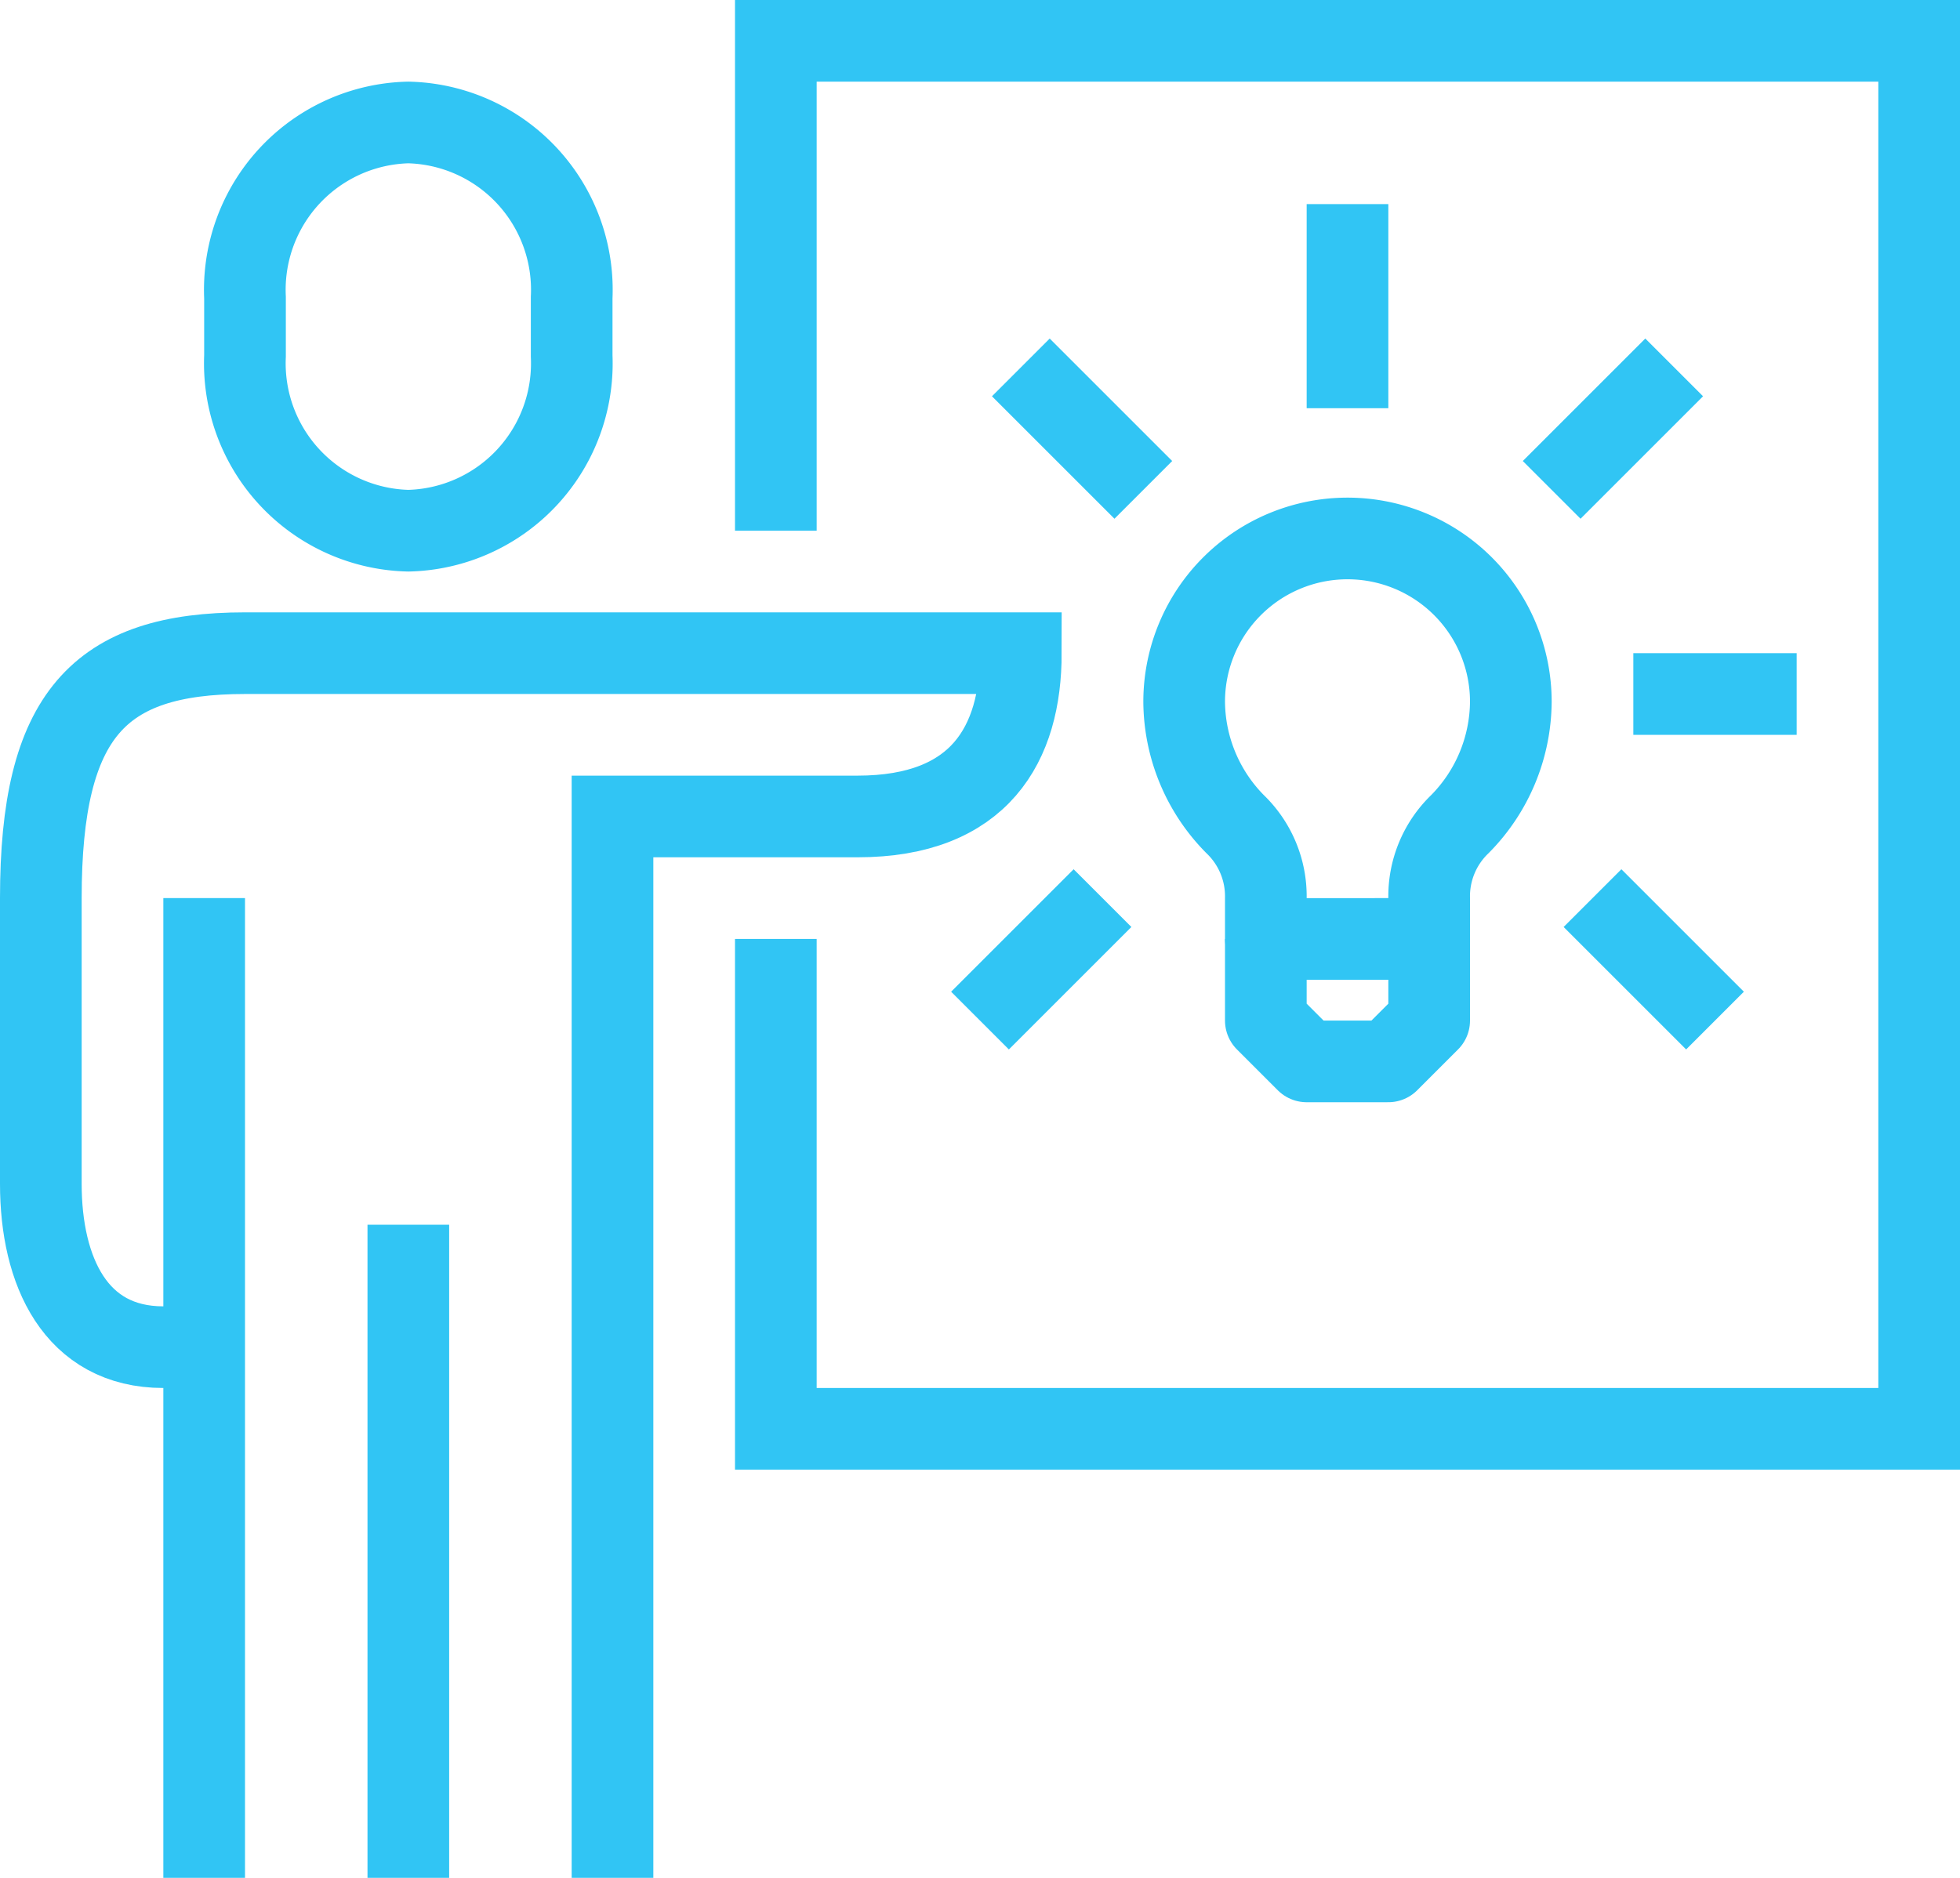
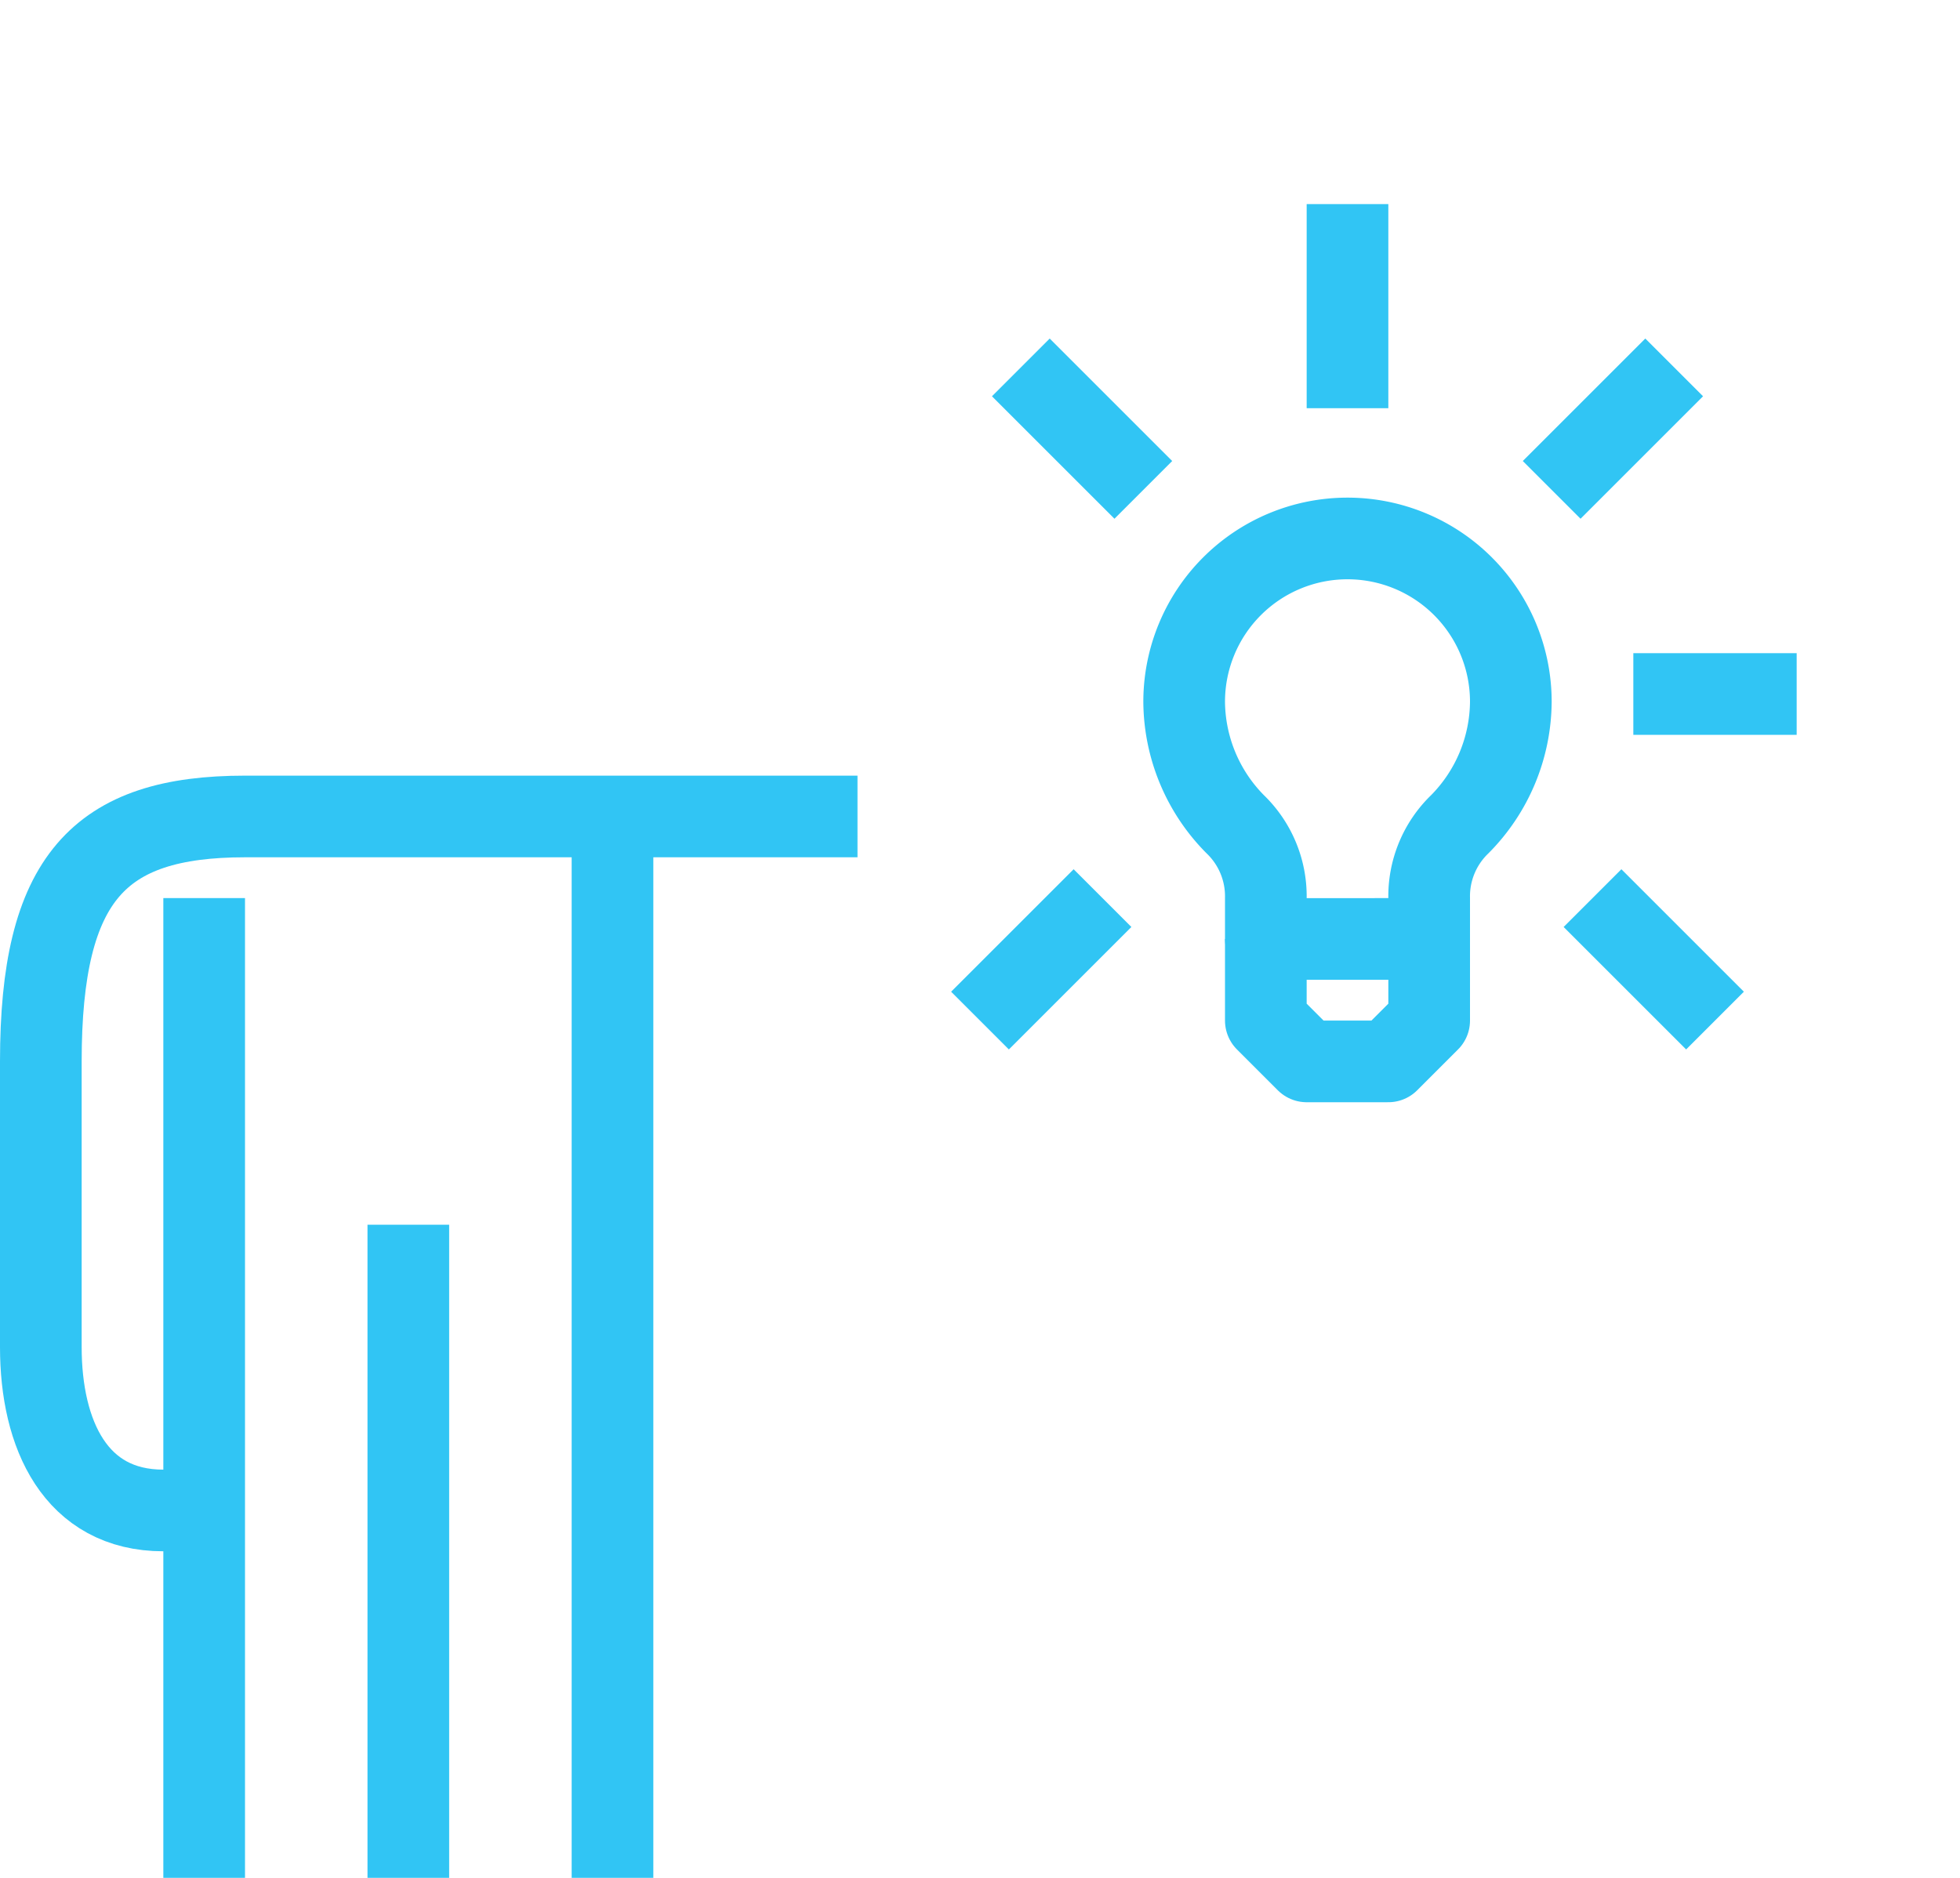
<svg xmlns="http://www.w3.org/2000/svg" viewBox="0 0 48 46">
  <defs>
    <style>.cls-1,.cls-2{fill:none;stroke:#31c5f4;stroke-width:2px;}.cls-1{stroke-linejoin:round;}.cls-2{stroke-miterlimit:10;}</style>
  </defs>
  <title>icon03</title>
  <g id="Layer_2" data-name="Layer 2">
    <g id="Layer_1-2" data-name="Layer 1">
      <path class="cls-1" d="M31,23V22a2.45,2.45,0,0,0-.75-1.81,4.3,4.3,0,0,1-1.25-3,4,4,0,1,1,8,0,4.3,4.3,0,0,1-1.25,3A2.45,2.45,0,0,0,35,22v1Z" />
      <line class="cls-1" x1="33" y1="10" x2="33" y2="5" />
      <line class="cls-1" x1="28" y1="12" x2="25" y2="9" />
      <line class="cls-1" x1="27" y1="22" x2="24" y2="25" />
      <line class="cls-1" x1="39" y1="22" x2="42" y2="25" />
      <line class="cls-1" x1="40" y1="17" x2="44" y2="17" />
      <line class="cls-1" x1="38" y1="12" x2="41" y2="9" />
-       <polyline class="cls-2" points="19 13 19 1 47 1 47 35 19 35 19 23" />
-       <path class="cls-2" d="M10,13a4.1,4.1,0,0,0,4-4.28V7.29A4.1,4.1,0,0,0,10,3,4.1,4.1,0,0,0,6,7.29V8.72A4.1,4.1,0,0,0,10,13Z" />
-       <path class="cls-2" d="M15,46V20h6c3,0,4-1.78,4-4H6c-3.58,0-5,1.51-5,6v7c0,2.14.85,4,3,4H5" />
+       <path class="cls-2" d="M15,46V20h6H6c-3.58,0-5,1.51-5,6v7c0,2.14.85,4,3,4H5" />
      <line class="cls-2" x1="10" y1="30" x2="10" y2="46" />
      <line class="cls-2" x1="5" y1="22" x2="5" y2="46" />
      <polyline class="cls-1" points="31 23 31 25 32 26 34 26 35 25 35 23" />
    </g>
  </g>
</svg>